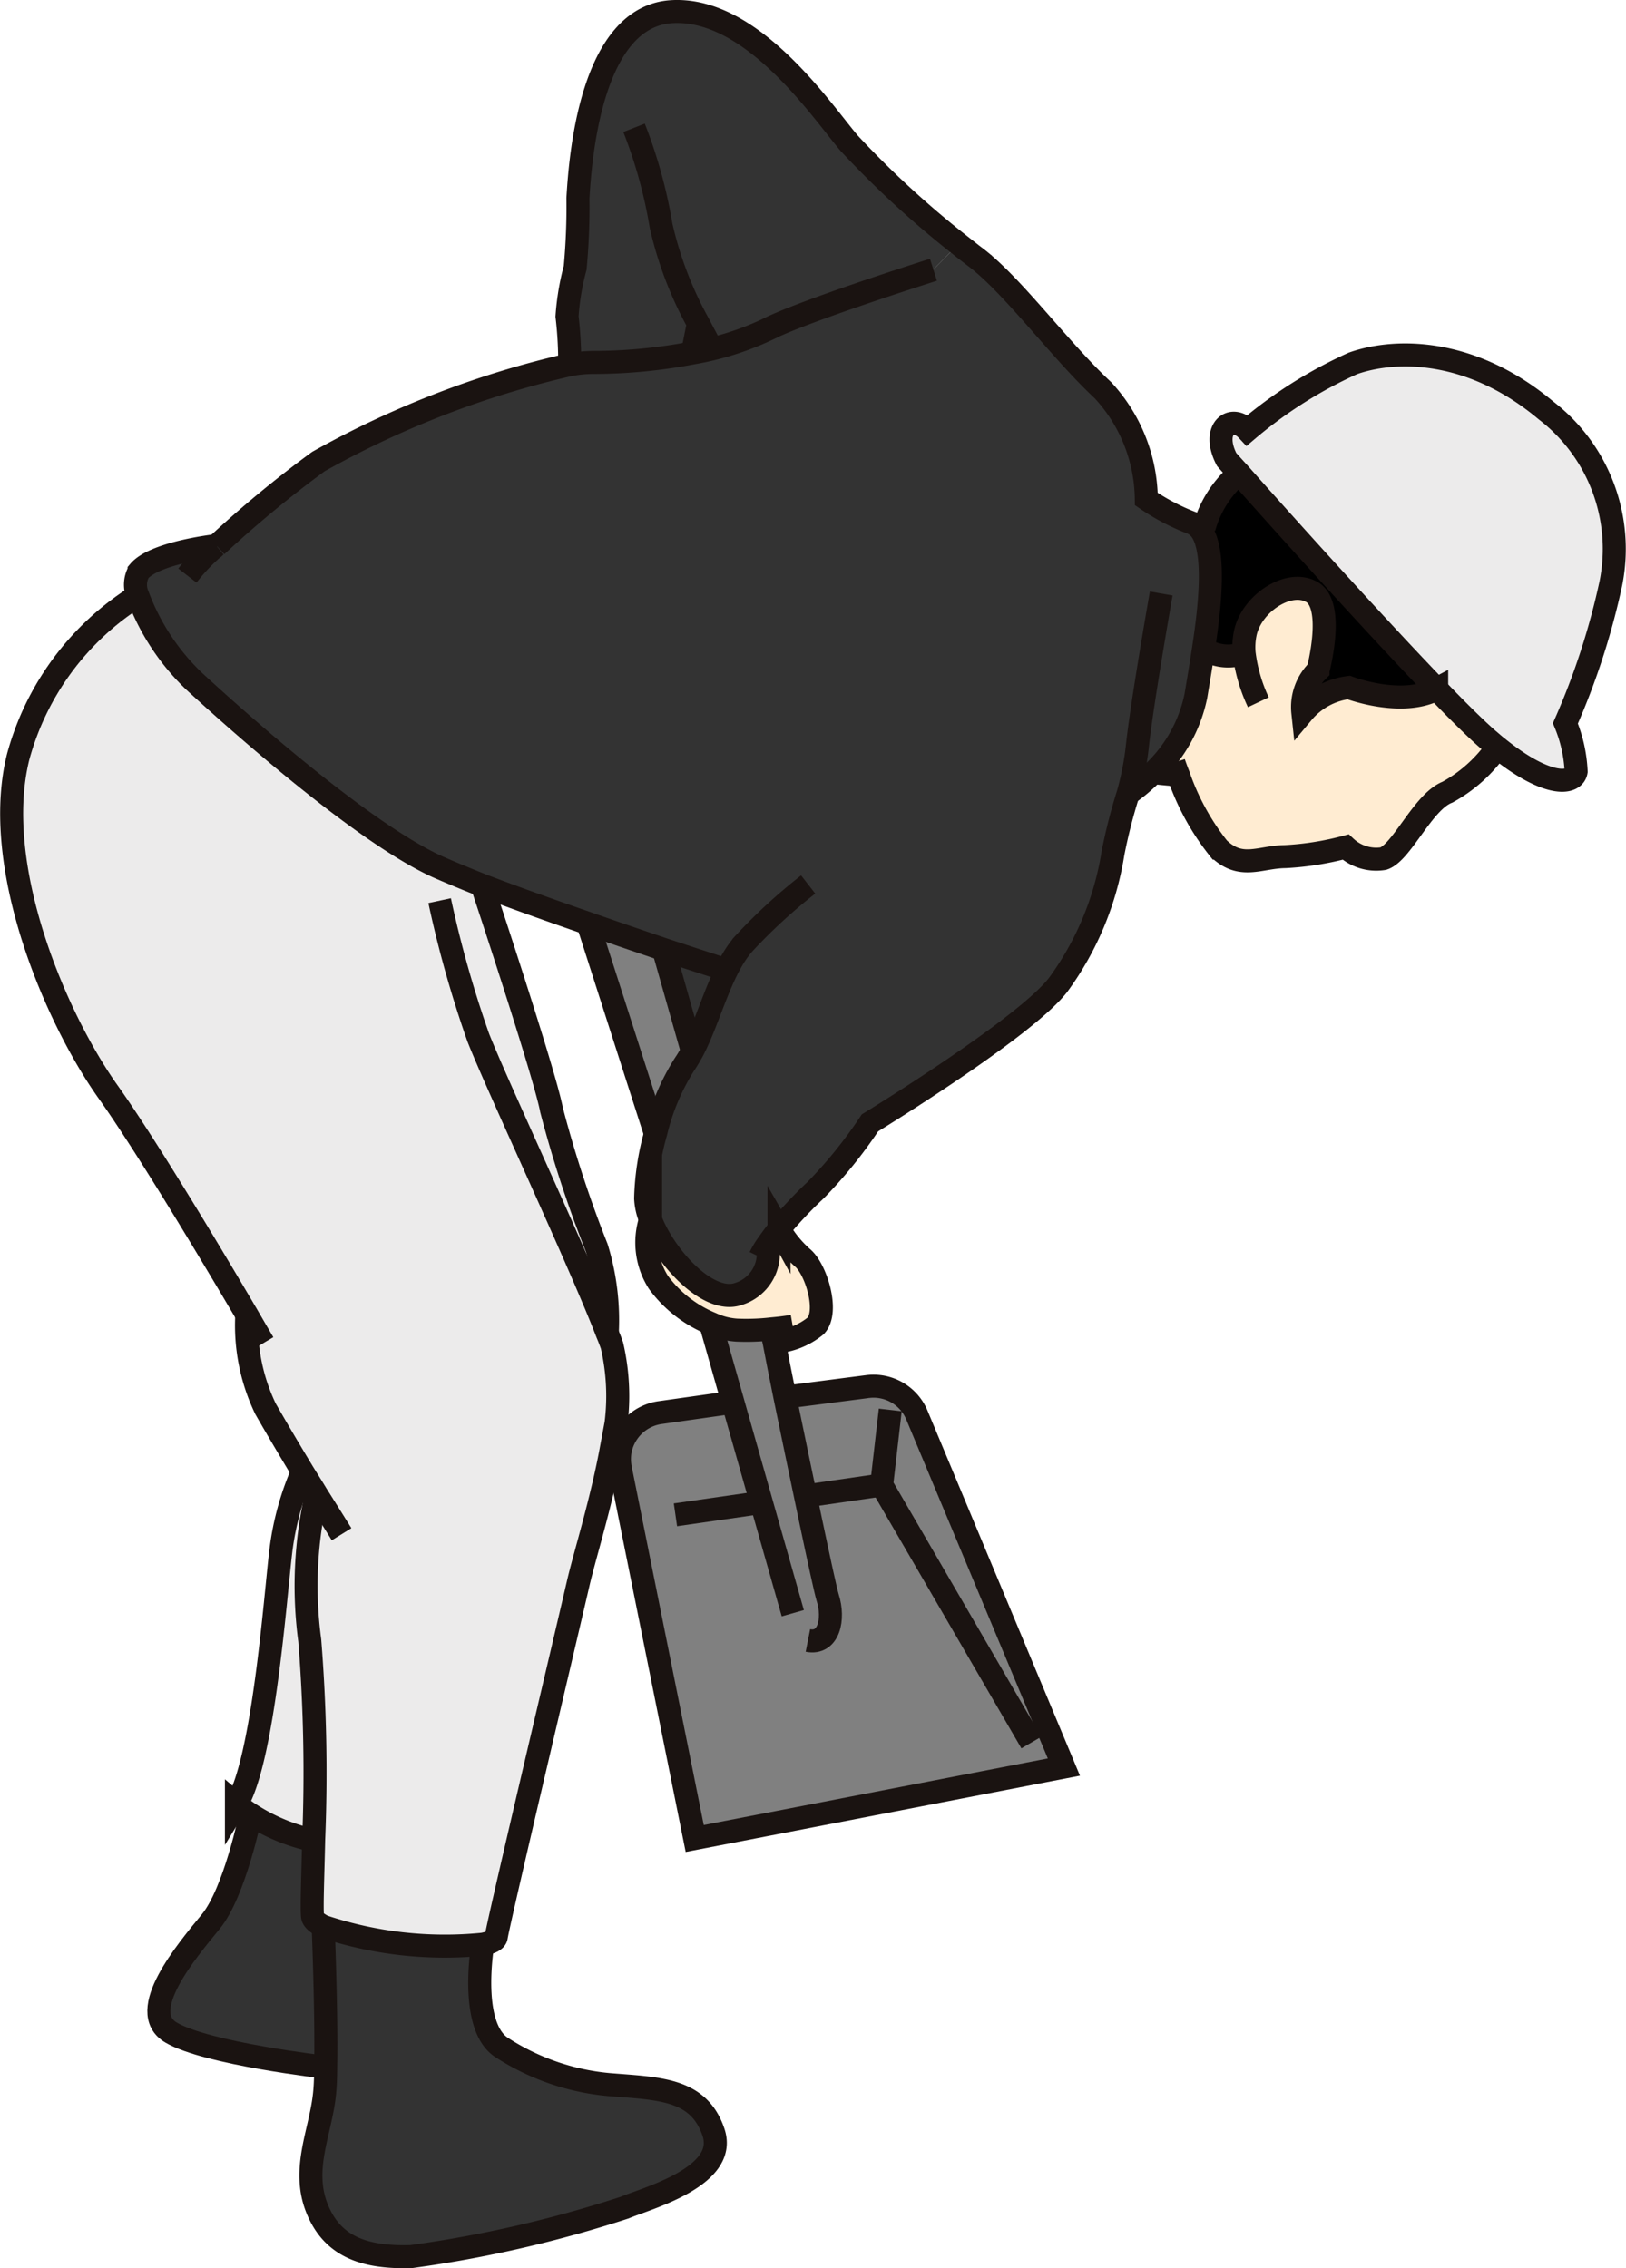
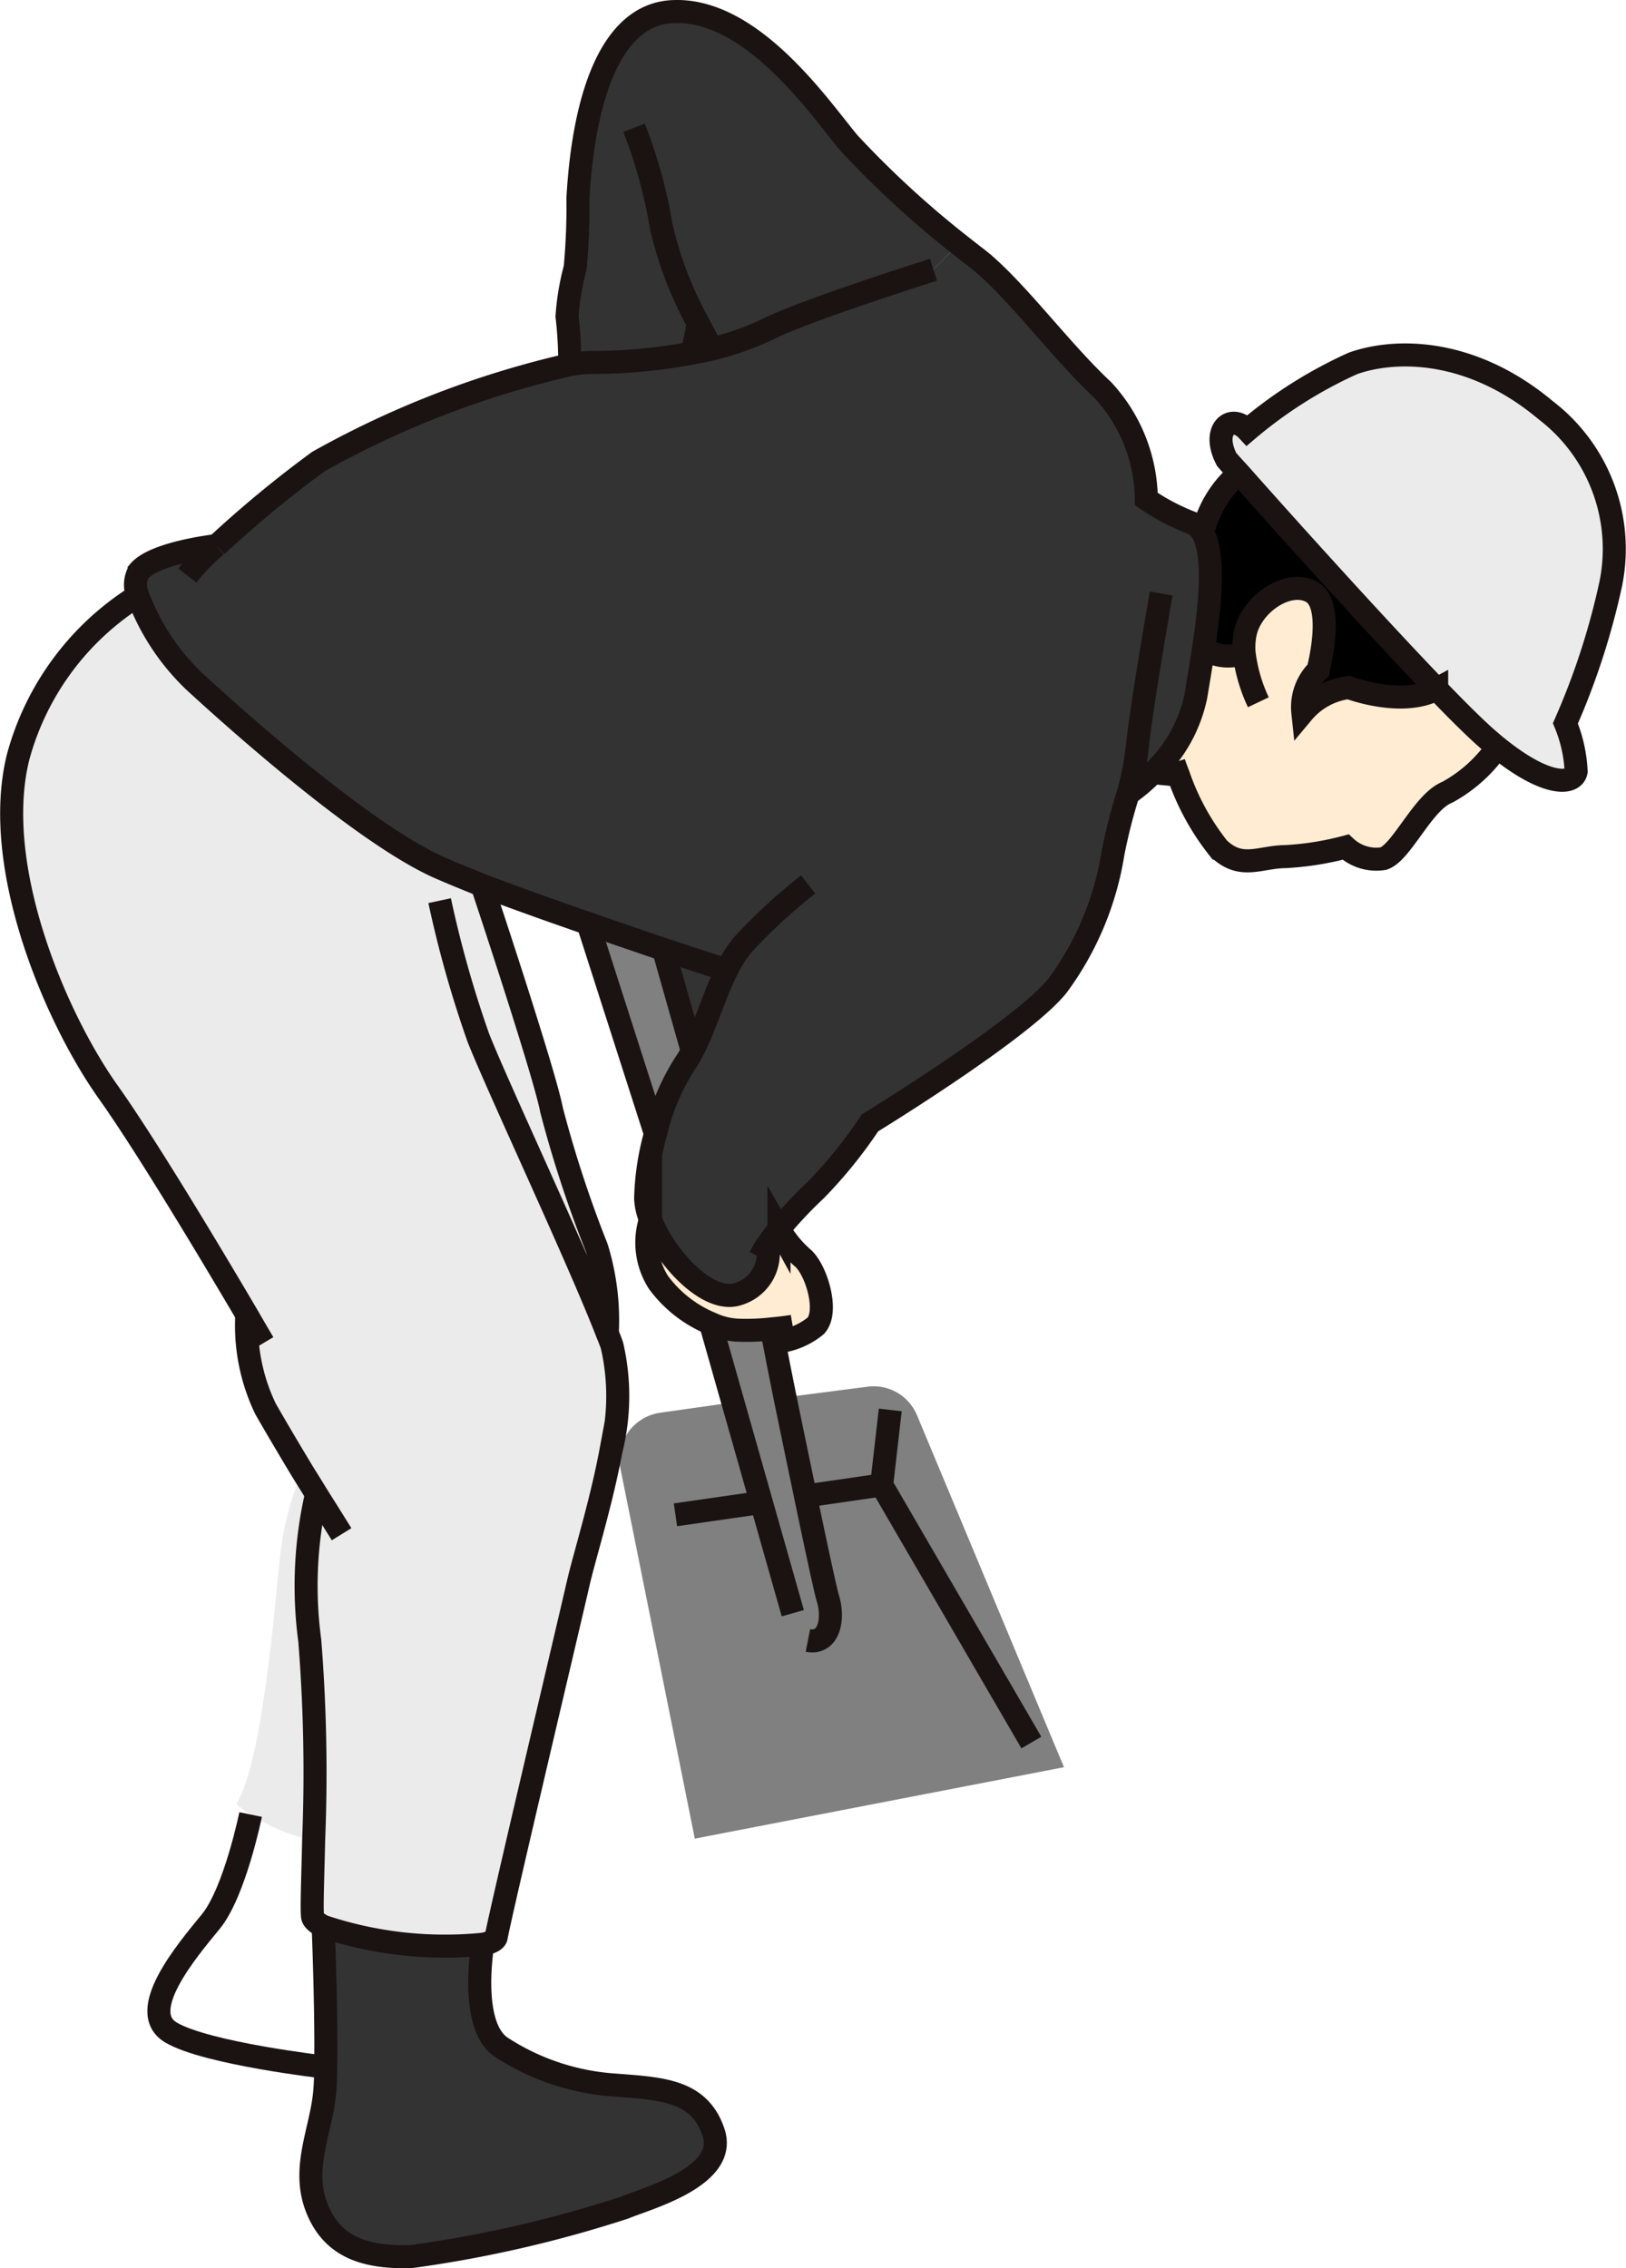
<svg xmlns="http://www.w3.org/2000/svg" width="70.599" height="98.451" viewBox="0 0 70.599 98.451">
  <g id="グループ_587" data-name="グループ 587" transform="translate(-481.901 -265.979)">
    <g id="グループ_500" data-name="グループ 500" transform="translate(482.408 266.478)">
      <g id="グループ_498" data-name="グループ 498">
        <path id="パス_1553" data-name="パス 1553" d="M524.023,290.141c-2.873-2.987-7.1-7.7-8.576-9.371-.352-.379-.542-.6-.542-.6-.677-1.306.205-2.015.9-1.27a19.4,19.4,0,0,1,4.584-2.9c1.923-.68,5.2-.627,8.376,2.038a7.58,7.58,0,0,1,2.821,7.518,31.477,31.477,0,0,1-1.972,6.069,6.186,6.186,0,0,1,.466,2.087c-.1.573-1.257.7-3.414-1.042-.13-.1-.259-.218-.4-.335C525.762,291.906,524.958,291.115,524.023,290.141Z" transform="translate(-462.153 -260.726)" fill="#ecebeb" />
        <path id="パス_1554" data-name="パス 1554" d="M513.955,289.958l-1.107-.106a6.315,6.315,0,0,0,1.858-3.316c.1-.6.221-1.315.331-2.048l.039.006a1.947,1.947,0,0,0,1.726.171,2.986,2.986,0,0,1,.047-.837c.257-1.3,1.9-2.4,2.914-1.8.995.609.247,3.39.247,3.39a2.234,2.234,0,0,0-.658,1.832,3.1,3.1,0,0,1,1.991-1.086s2.3.882,3.819.067c.935.974,1.739,1.765,2.242,2.2.14.117.268.233.4.335l-.047.046a6.338,6.338,0,0,1-2.126,1.892c-1.061.412-1.983,2.626-2.776,2.882a1.941,1.941,0,0,1-1.643-.5,12.738,12.738,0,0,1-2.628.415c-1.113.013-1.919.588-2.9-.368A10.668,10.668,0,0,1,513.955,289.958Z" transform="translate(-463.292 -256.817)" fill="#ffecd2" />
        <path id="パス_1555" data-name="パス 1555" d="M524.357,288.161c-1.517.816-3.819-.067-3.819-.067a3.1,3.1,0,0,0-1.991,1.086,2.234,2.234,0,0,1,.658-1.832s.747-2.781-.248-3.389c-1.011-.6-2.657.5-2.914,1.8a2.984,2.984,0,0,0-.047.837,1.947,1.947,0,0,1-1.726-.171l-.039-.007c.313-2.022.516-4.265-.1-5.145l.127-.114a4.773,4.773,0,0,1,1.493-2.346l.029-.023C517.255,280.459,521.483,285.173,524.357,288.161Z" transform="translate(-462.486 -258.746)" />
        <path id="パス_1556" data-name="パス 1556" d="M503.543,304.875l-.959-3.375.02-.037a3.083,3.083,0,0,0,1.105.28,9.645,9.645,0,0,0,1.509-.054l0,.026.12.555c.1.526.265,1.371.47,2.383l.054,0,3.518-.453a2.039,2.039,0,0,1,2.16,1.247l6.378,15.267-16.029,3.1-3.224-16.036a2.189,2.189,0,0,1-.02-.754,2.058,2.058,0,0,1,1.771-1.7l3.074-.435Z" transform="translate(-472.228 -244.507)" fill="gray" />
        <path id="パス_1557" data-name="パス 1557" d="M508.067,315.012a2.7,2.7,0,0,1-.208-.907,11.374,11.374,0,0,1,.438-2.846,9.788,9.788,0,0,1,1.25-2.976c.124-.181.238-.376.353-.584l-.024-.016-1.236-4.36,0-.026c-.964-.322-2.1-.715-3.279-1.127-1.569-.545-3.225-1.131-4.6-1.657-.752-.3-1.416-.573-1.952-.811-3.447-1.569-9.255-6.846-10.554-8.041a9.923,9.923,0,0,1-2.453-3.722,1.163,1.163,0,0,1,.057-1.061c.651-.76,3.02-1.073,3.347-1.11l.013,0a49.467,49.467,0,0,1,4.418-3.65,40.9,40.9,0,0,1,10.911-4.205,5.632,5.632,0,0,1,1.008-.1,23.054,23.054,0,0,0,4.327-.412,12.614,12.614,0,0,0,3.209-1c1.555-.811,7.254-2.611,7.254-2.611l1.1-1.114c.223.184.449.357.651.511,1.656,1.216,3.7,4.051,5.608,5.83a7.062,7.062,0,0,1,1.884,4.723,9.419,9.419,0,0,0,1.994,1.045,1.035,1.035,0,0,1,.387.321c.615.879.412,3.122.1,5.144-.109.733-.23,1.449-.331,2.048a6.314,6.314,0,0,1-1.858,3.316,7.522,7.522,0,0,1-1.063.907l-.013,0a23.475,23.475,0,0,0-.663,2.6,13.147,13.147,0,0,1-2.38,5.706c-1.454,1.885-8.171,5.991-8.171,5.991a19.873,19.873,0,0,1-2.352,2.912,18.415,18.415,0,0,0-1.6,1.7c-.2.247-.379.5-.521.7l.024.018a1.836,1.836,0,0,1-1.265,2.1C510.566,318.712,508.679,316.628,508.067,315.012Z" transform="translate(-480.332 -262.583)" fill="#333" />
        <path id="パス_1558" data-name="パス 1558" d="M507.87,326.475c.64,1.928-2.932,2.867-3.857,3.261a52.9,52.9,0,0,1-9.262,2.126c-2.02.062-3.429-.4-4.106-2.11s.15-3.282.327-4.887c.034-.288.052-.713.057-1.223.046-2.255-.106-6.056-.106-6.056l.008-.052a16.714,16.714,0,0,0,6.914.773c-.09.614-.493,3.653.838,4.493a10.256,10.256,0,0,0,4.633,1.6C505.472,324.572,507.243,324.547,507.87,326.475Z" transform="translate(-477.397 -234.414)" fill="#333" />
        <path id="パス_1559" data-name="パス 1559" d="M504.762,303.436a9.644,9.644,0,0,1-1.509.054,3.084,3.084,0,0,1-1.105-.28,5.4,5.4,0,0,1-2.3-1.793,3.211,3.211,0,0,1-.343-2.735c.612,1.617,2.5,3.7,3.821,3.24a1.836,1.836,0,0,0,1.265-2.1l-.024-.018c.142-.2.319-.456.521-.7a5,5,0,0,0,1.009,1.242c.591.474,1.174,2.339.586,2.965a3.159,3.159,0,0,1-1.737.7l-.07.015-.121-.555Z" transform="translate(-471.772 -246.254)" fill="#ffecd2" />
        <path id="パス_1560" data-name="パス 1560" d="M502.671,281.3a23.058,23.058,0,0,1-4.327.412,5.637,5.637,0,0,0-1.008.1,16.961,16.961,0,0,0-.116-2.1,10.773,10.773,0,0,1,.353-2.11,28.355,28.355,0,0,0,.12-3.02c.106-1.83.578-7.9,4.08-8.1s6.519,4.324,7.7,5.714a41.984,41.984,0,0,0,4.755,4.376l-1.1,1.114s-5.7,1.8-7.255,2.611A12.613,12.613,0,0,1,502.671,281.3Z" transform="translate(-473.113 -266.478)" fill="#333" />
        <path id="パス_1561" data-name="パス 1561" d="M502.321,296.323c-.116.208-.23.4-.353.585a9.79,9.79,0,0,0-1.25,2.976l-.026,0-2.909-9.06,0-.026c1.175.412,2.315.8,3.279,1.127l0,.026,1.236,4.36Z" transform="translate(-472.753 -251.207)" fill="gray" />
        <path id="パス_1562" data-name="パス 1562" d="M492.615,313.249c-1.364-2.318-4.321-7.276-6.022-9.664-2.263-3.179-5.094-9.762-3.9-14.53a11.928,11.928,0,0,1,5.195-7,9.923,9.923,0,0,0,2.453,3.722c1.3,1.195,7.108,6.471,10.554,8.041.536.238,1.2.51,1.952.811l0,.026s2.7,8.1,3.01,9.734a51.3,51.3,0,0,0,1.957,5.967,10.669,10.669,0,0,1,.459,3.72c.086.2.151.373.205.529a9.715,9.715,0,0,1-.041,4.547c-.43,2.312-1.174,4.664-1.431,5.8-.453,1.973-3.4,14.414-3.554,15.326-.024.143-.244.254-.589.316a16.716,16.716,0,0,1-6.914-.773c-.283-.142-.459-.293-.474-.443-.039-.407.015-1.685.05-3.326a72.023,72.023,0,0,0-.169-8.638,17.783,17.783,0,0,1,.291-6.353c-.187-.313-.4-.643-.611-.987-.586-.97-1.192-2-1.605-2.72A8.357,8.357,0,0,1,492.615,313.249Z" transform="translate(-482.408 -256.697)" fill="#ecebeb" />
-         <path id="パス_1563" data-name="パス 1563" d="M493.576,325.516l-.026,0s-5.14-.57-6.685-1.5.674-3.53,1.719-4.812,1.734-4.651,1.734-4.651a8.154,8.154,0,0,0,2.562,1.088l.174,0c-.036,1.641-.09,2.919-.05,3.326.015.15.19.3.474.443l-.008.052S493.621,323.261,493.576,325.516Z" transform="translate(-479.943 -236.288)" fill="#333" />
        <path id="パス_1564" data-name="パス 1564" d="M491.757,321.382l-.174,0a8.155,8.155,0,0,1-2.563-1.088,5.406,5.406,0,0,1-.62-.453c1.182-1.931,1.685-8.983,1.928-10.992a12.333,12.333,0,0,1,.941-3.443c.21.343.423.674.611.987a17.779,17.779,0,0,0-.291,6.353A72,72,0,0,1,491.757,321.382Z" transform="translate(-478.645 -242.032)" fill="#ecebeb" />
      </g>
      <g id="グループ_499" data-name="グループ 499">
        <path id="パス_1565" data-name="パス 1565" d="M515.447,280.77c-.352-.379-.542-.6-.542-.6-.677-1.306.205-2.015.9-1.27a19.4,19.4,0,0,1,4.584-2.9c1.923-.68,5.2-.627,8.376,2.038a7.58,7.58,0,0,1,2.821,7.518,31.477,31.477,0,0,1-1.972,6.069,6.186,6.186,0,0,1,.466,2.087c-.1.573-1.257.7-3.414-1.042-.13-.1-.259-.218-.4-.335-.5-.433-1.307-1.224-2.242-2.2C521.15,287.154,516.922,282.439,515.447,280.77Z" transform="translate(-462.153 -260.726)" fill="rgba(0,0,0,0)" stroke="#1a1311" stroke-miterlimit="10" stroke-width="1" />
        <path id="パス_1566" data-name="パス 1566" d="M527.407,286.13a6.337,6.337,0,0,1-2.126,1.892c-1.061.412-1.983,2.626-2.776,2.882a1.941,1.941,0,0,1-1.643-.5,12.734,12.734,0,0,1-2.628.415c-1.113.013-1.919.588-2.9-.368a10.666,10.666,0,0,1-1.731-3.17c-.132-.331-.2-.542-.2-.542" transform="translate(-462.943 -254.136)" fill="rgba(0,0,0,0)" stroke="#1a1311" stroke-miterlimit="10" stroke-width="1" />
        <path id="パス_1567" data-name="パス 1567" d="M515.9,286.8a6.956,6.956,0,0,1-.619-2.139,2.984,2.984,0,0,1,.047-.837c.257-1.3,1.9-2.4,2.914-1.8.995.609.248,3.39.248,3.39a2.234,2.234,0,0,0-.658,1.832,3.1,3.1,0,0,1,1.991-1.086s2.3.882,3.819.067a.073.073,0,0,0,.044-.02" transform="translate(-461.771 -256.817)" fill="rgba(0,0,0,0)" stroke="#1a1311" stroke-miterlimit="10" stroke-width="1" />
        <path id="パス_1568" data-name="パス 1568" d="M514.209,281.15A4.773,4.773,0,0,1,515.7,278.8" transform="translate(-462.437 -258.737)" fill="rgba(0,0,0,0)" stroke="#1a1311" stroke-miterlimit="10" stroke-width="1" />
        <path id="パス_1569" data-name="パス 1569" d="M521.607,300.42a7.529,7.529,0,0,0,1.063-.907,6.314,6.314,0,0,0,1.858-3.316c.1-.6.221-1.315.331-2.048.312-2.022.516-4.265-.1-5.144a1.036,1.036,0,0,0-.387-.321,9.419,9.419,0,0,1-1.994-1.045,7.062,7.062,0,0,0-1.884-4.723c-1.911-1.779-3.953-4.614-5.609-5.83-.2-.155-.428-.327-.651-.511a41.984,41.984,0,0,1-4.755-4.376c-1.185-1.39-4.2-5.915-7.7-5.714s-3.974,6.27-4.08,8.1a28.355,28.355,0,0,1-.12,3.02,10.773,10.773,0,0,0-.353,2.11,16.961,16.961,0,0,1,.116,2.1.743.743,0,0,1,0,.093" transform="translate(-473.113 -266.478)" fill="rgba(0,0,0,0)" stroke="#1a1311" stroke-miterlimit="10" stroke-width="1" />
        <path id="パス_1570" data-name="パス 1570" d="M499.007,269.579a21.1,21.1,0,0,1,1.174,4.254,16.175,16.175,0,0,0,1.617,4.236c.314.6.54,1.016.54,1.016" transform="translate(-471.984 -264.531)" fill="rgba(0,0,0,0)" stroke="#1a1311" stroke-miterlimit="10" stroke-width="1" />
        <path id="パス_1571" data-name="パス 1571" d="M488.345,280.719a8.347,8.347,0,0,0-1.25,1.3" transform="translate(-479.465 -257.535)" fill="rgba(0,0,0,0)" stroke="#1a1311" stroke-miterlimit="10" stroke-width="1" />
        <path id="パス_1572" data-name="パス 1572" d="M519,273.364s-5.7,1.8-7.254,2.611a12.613,12.613,0,0,1-3.209,1,23.06,23.06,0,0,1-4.327.412,5.642,5.642,0,0,0-1.008.1,40.9,40.9,0,0,0-10.911,4.205,49.459,49.459,0,0,0-4.418,3.65" transform="translate(-478.978 -262.154)" fill="rgba(0,0,0,0)" stroke="#1a1311" stroke-miterlimit="10" stroke-width="1" />
        <path id="パス_1573" data-name="パス 1573" d="M489.255,280.715a.039.039,0,0,0-.029.008l-.013,0c-.327.037-2.7.35-3.347,1.11a1.163,1.163,0,0,0-.057,1.061,9.924,9.924,0,0,0,2.453,3.722c1.3,1.195,7.108,6.471,10.554,8.041.536.238,1.2.51,1.952.811,1.372.526,3.028,1.112,4.6,1.657,1.175.412,2.315.8,3.279,1.127,1.547.514,2.628.856,2.628.856" transform="translate(-480.332 -257.537)" fill="rgba(0,0,0,0)" stroke="#1a1311" stroke-miterlimit="10" stroke-width="1" />
        <path id="パス_1574" data-name="パス 1574" d="M500.834,274.762l-.009.052-.256,1.283-.013.078" transform="translate(-471.011 -261.275)" fill="rgba(0,0,0,0)" stroke="#1a1311" stroke-miterlimit="10" stroke-width="1" />
        <path id="パス_1575" data-name="パス 1575" d="M519.785,281.995s-.842,4.773-1.042,6.681a12.644,12.644,0,0,1-.391,2,23.482,23.482,0,0,0-.663,2.6,13.147,13.147,0,0,1-2.38,5.706c-1.454,1.885-8.171,5.991-8.171,5.991a19.869,19.869,0,0,1-2.352,2.913,18.419,18.419,0,0,0-1.6,1.7c-.2.247-.379.5-.521.7a3.689,3.689,0,0,0-.3.511" transform="translate(-469.873 -256.733)" fill="rgba(0,0,0,0)" stroke="#1a1311" stroke-miterlimit="10" stroke-width="1" />
        <path id="パス_1576" data-name="パス 1576" d="M504.61,305.424a1.836,1.836,0,0,1-1.265,2.1c-1.322.461-3.209-1.623-3.821-3.24a2.7,2.7,0,0,1-.208-.907,11.381,11.381,0,0,1,.438-2.846,9.788,9.788,0,0,1,1.25-2.976c.124-.181.238-.376.353-.585.749-1.426,1.208-3.52,2.229-4.659a23.569,23.569,0,0,1,2.787-2.559" transform="translate(-471.79 -251.859)" fill="rgba(0,0,0,0)" stroke="#1a1311" stroke-miterlimit="10" stroke-width="1" />
        <path id="パス_1577" data-name="パス 1577" d="M487.884,282.053a11.928,11.928,0,0,0-5.195,7c-1.19,4.768,1.641,11.35,3.9,14.53,1.7,2.388,4.658,7.346,6.022,9.664.446.772.728,1.247.728,1.247" transform="translate(-482.408 -256.697)" fill="rgba(0,0,0,0)" stroke="#1a1311" stroke-miterlimit="10" stroke-width="1" />
        <path id="パス_1578" data-name="パス 1578" d="M488.685,301.207l0,.013a8.357,8.357,0,0,0,.811,4.1c.414.724,1.019,1.75,1.605,2.72.21.343.423.674.61.987.625.988,1.088,1.736,1.088,1.736" transform="translate(-478.475 -244.668)" fill="rgba(0,0,0,0)" stroke="#1a1311" stroke-miterlimit="10" stroke-width="1" />
        <path id="パス_1579" data-name="パス 1579" d="M490.715,315.885l-.011.065a17.783,17.783,0,0,0-.291,6.353,72.024,72.024,0,0,1,.169,8.638c-.036,1.641-.09,2.919-.05,3.326.015.15.19.3.474.443a16.716,16.716,0,0,0,6.914.773c.345-.062.565-.173.589-.316.153-.912,3.1-13.353,3.554-15.326.257-1.135,1-3.487,1.431-5.8a9.713,9.713,0,0,0,.041-4.547c-.054-.156-.119-.327-.205-.529-1.192-3.106-4.772-10.725-5.6-12.834a48.294,48.294,0,0,1-1.678-5.947" transform="translate(-477.47 -251.59)" fill="rgba(0,0,0,0)" stroke="#1a1311" stroke-miterlimit="10" stroke-width="1" />
        <path id="パス_1580" data-name="パス 1580" d="M494.959,289.792s2.7,8.1,3.01,9.734a51.3,51.3,0,0,0,1.957,5.967,10.667,10.667,0,0,1,.459,3.72.451.451,0,0,1,0,.093" transform="translate(-474.526 -251.837)" fill="rgba(0,0,0,0)" stroke="#1a1311" stroke-miterlimit="10" stroke-width="1" />
        <path id="パス_1581" data-name="パス 1581" d="M499.511,298.666l0,.026a3.211,3.211,0,0,0,.343,2.735,5.4,5.4,0,0,0,2.3,1.793,3.084,3.084,0,0,0,1.105.28,9.648,9.648,0,0,0,1.509-.054c.529-.046.917-.114.917-.114" transform="translate(-471.772 -246.264)" fill="rgba(0,0,0,0)" stroke="#1a1311" stroke-miterlimit="10" stroke-width="1" />
        <path id="パス_1582" data-name="パス 1582" d="M502.867,298.865s.02.044.06.117a5,5,0,0,0,1.009,1.242c.591.474,1.174,2.339.586,2.965a3.159,3.159,0,0,1-1.737.7" transform="translate(-469.611 -246.139)" fill="rgba(0,0,0,0)" stroke="#1a1311" stroke-miterlimit="10" stroke-width="1" />
        <line id="線_36" data-name="線 36" x1="1.236" y1="4.359" transform="translate(28.308 40.739)" fill="none" stroke="#1a1311" stroke-miterlimit="10" stroke-width="1" />
        <path id="パス_1583" data-name="パス 1583" d="M504.256,315.116c.92.181,1.149-.946.86-1.851-.181-.593-1.184-5.462-1.856-8.708-.205-1.013-.371-1.858-.47-2.383l-.12-.555" transform="translate(-469.684 -244.41)" fill="rgba(0,0,0,0)" stroke="#1a1311" stroke-miterlimit="10" stroke-width="1" />
        <path id="パス_1584" data-name="パス 1584" d="M501.054,301.486l.959,3.375,2.6,9.155" transform="translate(-470.698 -244.493)" fill="rgba(0,0,0,0)" stroke="#1a1311" stroke-miterlimit="10" stroke-width="1" />
-         <path id="パス_1585" data-name="パス 1585" d="M505.858,303.6l3.518-.453a2.039,2.039,0,0,1,2.16,1.247l6.378,15.267-16.029,3.1-3.224-16.036a2.189,2.189,0,0,1-.02-.754,2.058,2.058,0,0,1,1.771-1.7l3.074-.435" transform="translate(-472.228 -243.46)" fill="rgba(0,0,0,0)" stroke="#1a1311" stroke-miterlimit="10" stroke-width="1" />
        <path id="パス_1586" data-name="パス 1586" d="M512.112,318.2l-6.5-11.178.374-3.259" transform="translate(-467.839 -243.063)" fill="rgba(0,0,0,0)" stroke="#1a1311" stroke-miterlimit="10" stroke-width="1" />
        <line id="線_37" data-name="線 37" x1="3.431" y2="0.494" transform="translate(28.82 64.758)" fill="none" stroke="#1a1311" stroke-miterlimit="10" stroke-width="1" />
        <line id="線_38" data-name="線 38" x1="3.253" y2="0.471" transform="translate(34.516 63.958)" fill="none" stroke="#1a1311" stroke-miterlimit="10" stroke-width="1" />
-         <path id="パス_1587" data-name="パス 1587" d="M491.273,305.389l0,.026a12.334,12.334,0,0,0-.941,3.443c-.243,2.009-.746,9.062-1.928,10.992a5.4,5.4,0,0,0,.62.452,8.155,8.155,0,0,0,2.563,1.088" transform="translate(-478.645 -242.042)" fill="rgba(0,0,0,0)" stroke="#1a1311" stroke-miterlimit="10" stroke-width="1" />
        <path id="パス_1588" data-name="パス 1588" d="M490.924,317.566s.151,3.8.106,6.056c0,.51-.023.934-.057,1.223-.177,1.605-.993,3.194-.327,4.887s2.086,2.172,4.106,2.11a52.9,52.9,0,0,0,9.262-2.126c.925-.394,4.5-1.333,3.857-3.261s-2.4-1.9-4.552-2.079a10.256,10.256,0,0,1-4.633-1.6c-1.332-.84-.928-3.88-.838-4.493l.018-.1" transform="translate(-477.397 -234.394)" fill="rgba(0,0,0,0)" stroke="#1a1311" stroke-miterlimit="10" stroke-width="1" />
        <path id="パス_1589" data-name="パス 1589" d="M490.318,314.55s-.689,3.38-1.734,4.651-3.266,3.9-1.719,4.812,6.685,1.5,6.685,1.5" transform="translate(-479.943 -236.288)" fill="rgba(0,0,0,0)" stroke="#1a1311" stroke-miterlimit="10" stroke-width="1" />
        <line id="線_39" data-name="線 39" x1="2.909" y1="9.06" transform="translate(25.029 39.612)" fill="none" stroke="#1a1311" stroke-miterlimit="10" stroke-width="1" />
        <path id="パス_1590" data-name="パス 1590" d="M516,283.606l-.06.044a1.948,1.948,0,0,1-1.726-.171" transform="translate(-462.433 -255.801)" fill="rgba(0,0,0,0)" stroke="#1a1311" stroke-miterlimit="10" stroke-width="1" />
        <path id="パス_1591" data-name="パス 1591" d="M513.981,286.88l-.026,0-1.107-.106" transform="translate(-463.292 -253.734)" fill="rgba(0,0,0,0)" stroke="#1a1311" stroke-miterlimit="10" stroke-width="1" />
      </g>
    </g>
  </g>
</svg>